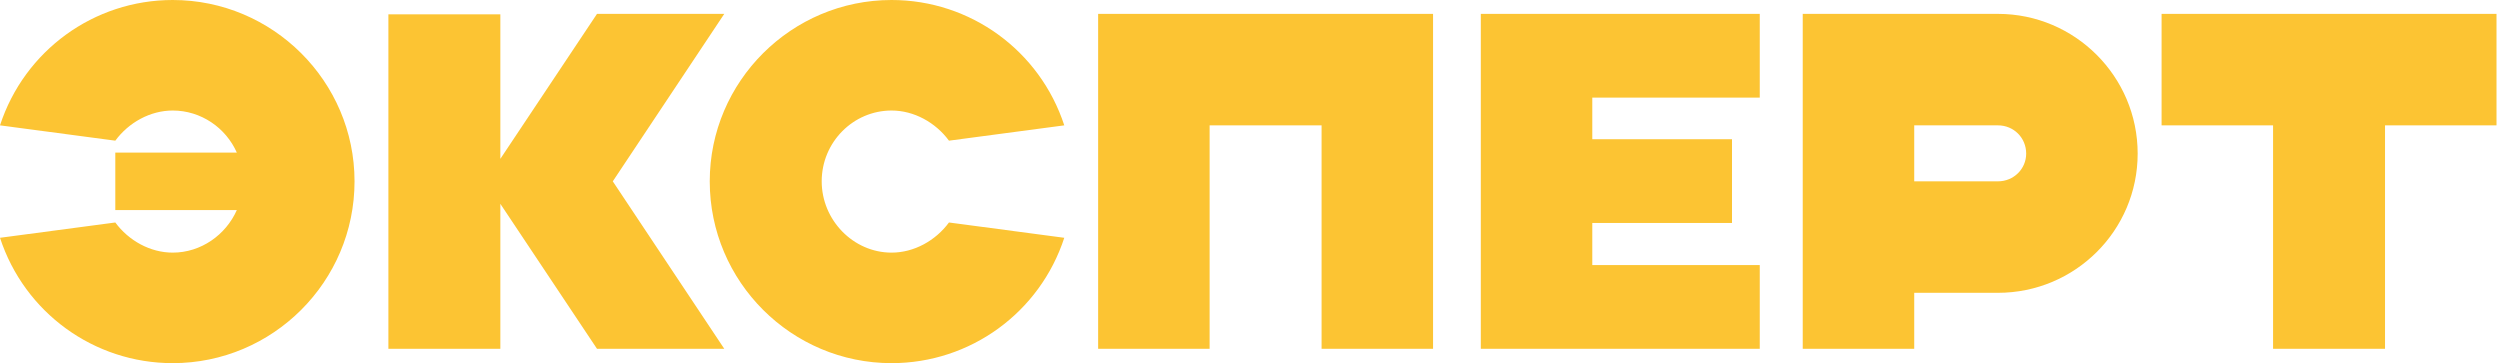
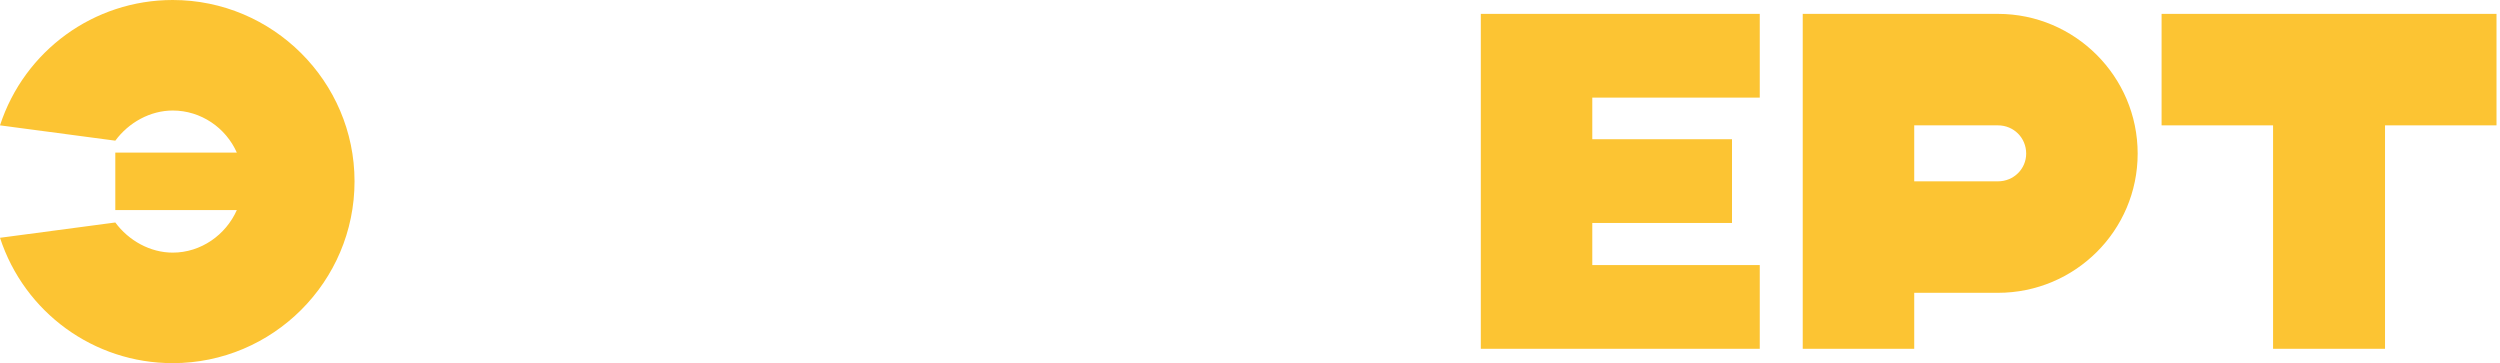
<svg xmlns="http://www.w3.org/2000/svg" width="344" height="50" viewBox="0 0 344 50" fill="none">
  <path d="M23.767 49.969C12.904 49.969 3.358 42.991 0 32.72L15.866 30.614C17.71 33.115 20.672 34.761 23.767 34.761C27.651 34.761 31.075 32.325 32.589 28.902H15.866V21.002H32.589C31.075 17.578 27.651 15.208 23.767 15.208C20.672 15.208 17.71 16.854 15.866 19.356L0 17.249C3.358 6.979 12.904 0 23.767 0C37.526 0 48.784 11.192 48.784 24.952C48.784 38.777 37.526 49.969 23.767 49.969Z" fill="#FCC433" />
-   <path d="M68.848 47.994H53.443V1.975H68.848V21.858L82.147 1.909H99.66L84.32 24.952L99.66 47.994H82.147L68.848 28.046V47.994Z" fill="#FCC433" />
-   <path d="M122.678 49.969C108.919 49.969 97.661 38.777 97.661 24.952C97.661 11.192 108.919 0 122.678 0C133.541 0 143.088 6.979 146.445 17.249L130.579 19.356C128.735 16.854 125.773 15.208 122.678 15.208C117.412 15.208 113.066 19.553 113.066 24.952C113.066 30.285 117.412 34.761 122.678 34.761C125.773 34.761 128.735 33.115 130.579 30.614L146.445 32.72C143.088 42.991 133.541 49.969 122.678 49.969Z" fill="#FCC433" />
-   <path d="M151.104 1.909H197.189V47.994H181.849V17.249H166.443V47.994H151.104V1.909Z" fill="#FCC433" />
  <path d="M242.142 47.994H203.759V1.909H242.142V13.431H219.099V19.158H238.323V30.68H219.099V36.473H242.142V47.994Z" fill="#FCC433" />
  <path d="M274.918 17.249H263.397V24.952H274.918C277.091 24.952 278.803 23.24 278.803 21.133C278.803 18.961 277.091 17.249 274.918 17.249ZM263.397 40.291V47.994H248.057V1.909H274.918C285.518 1.909 294.142 10.534 294.142 21.133C294.142 31.733 285.518 40.291 274.918 40.291H263.397Z" fill="#FCC433" />
  <path d="M297.434 1.909H343.519V17.249H328.179V47.994H312.774V17.249H297.434V1.909Z" fill="#FCC433" />
</svg>